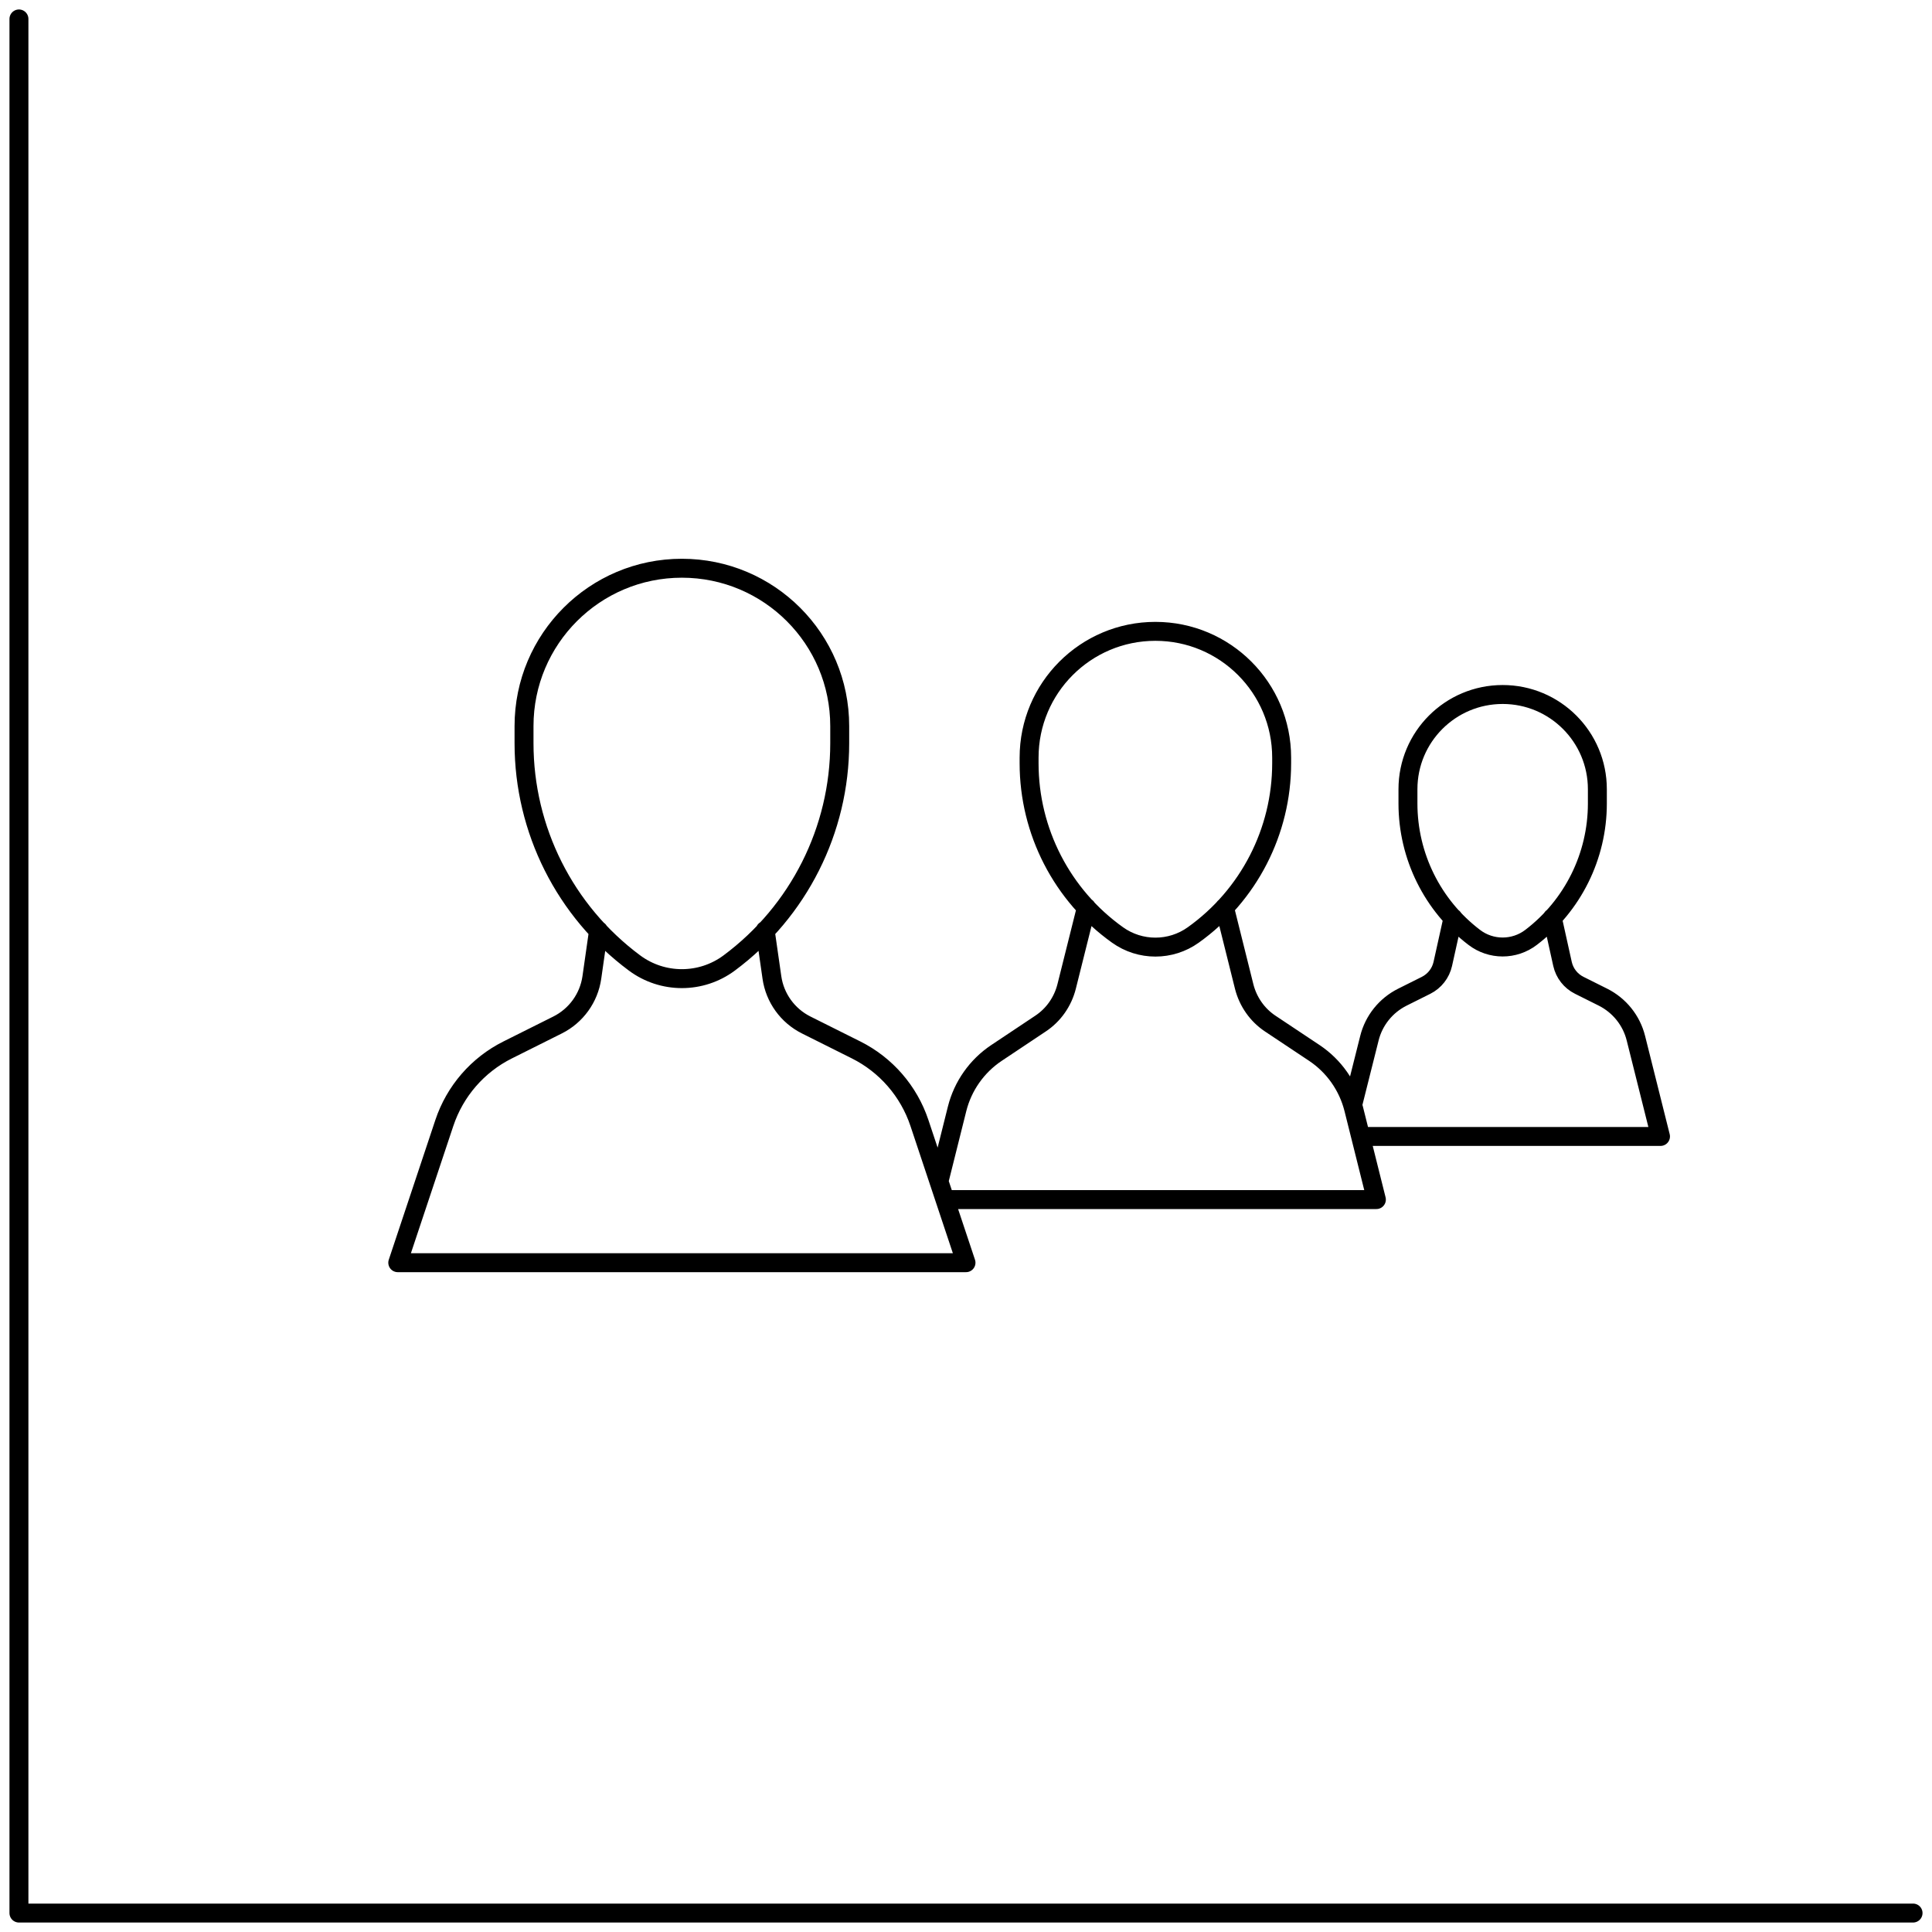
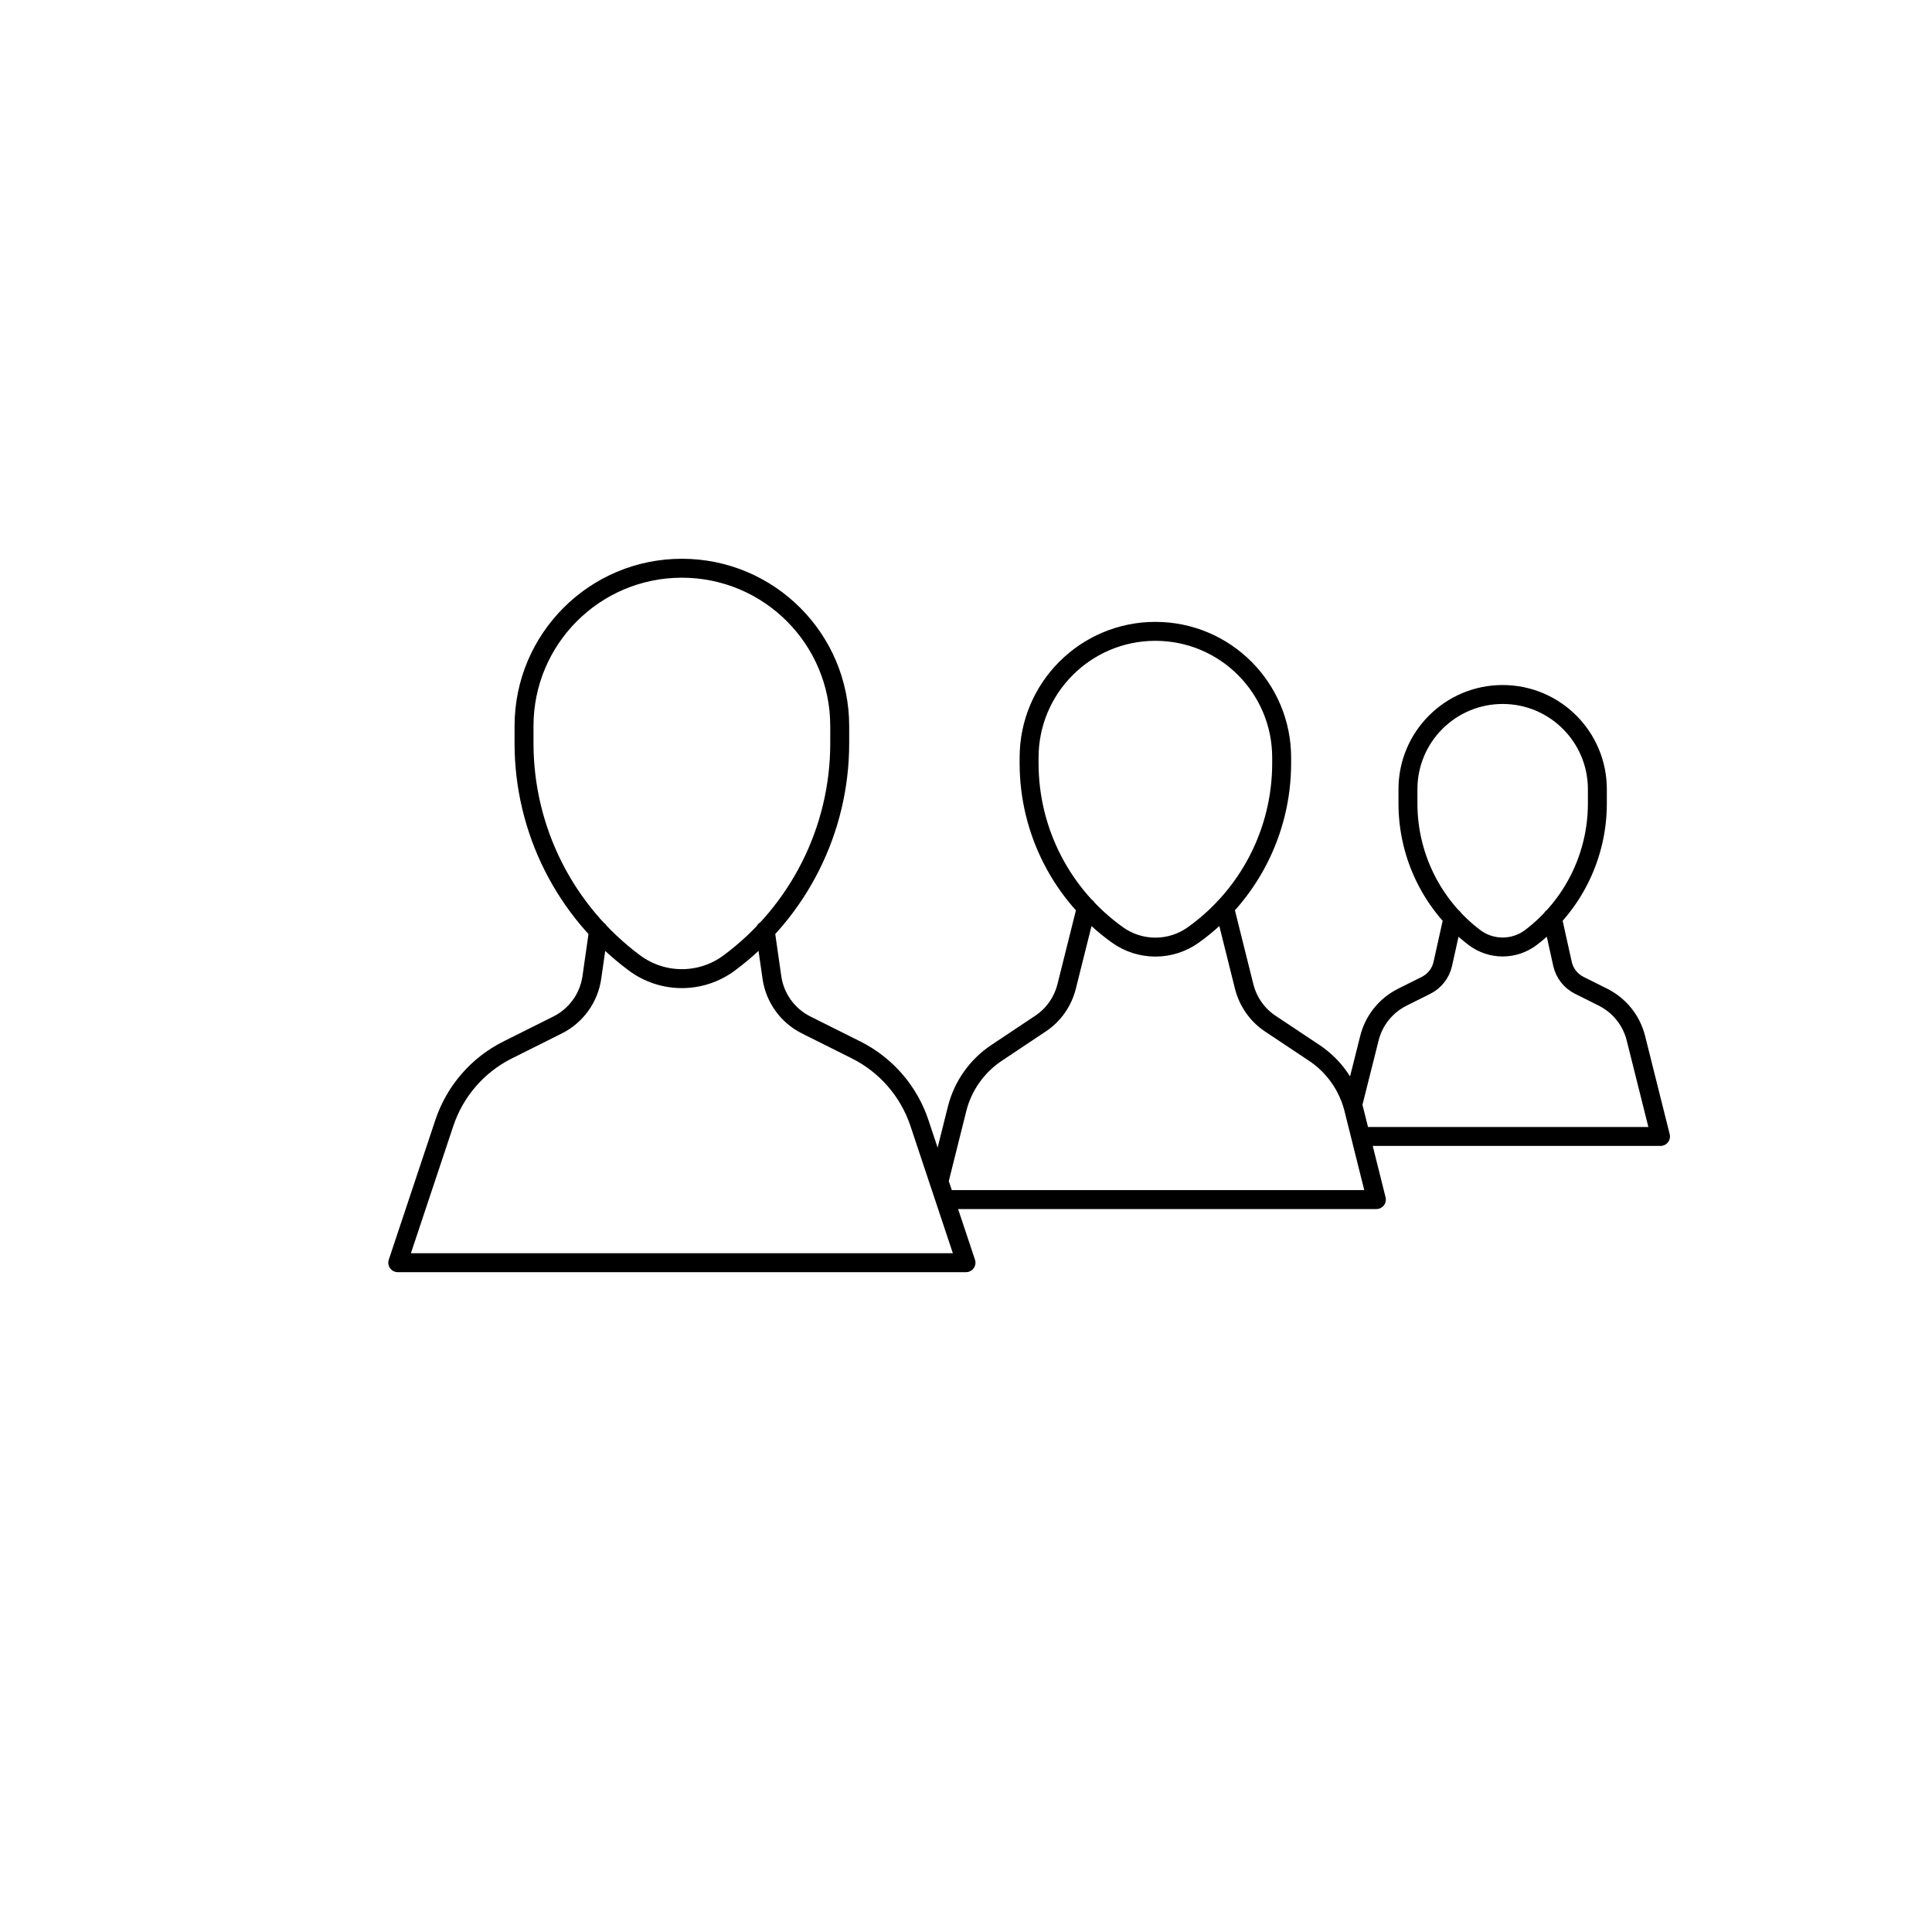
<svg xmlns="http://www.w3.org/2000/svg" width="102" height="102" viewBox="0 0 102 102" fill="none">
-   <path d="M101 101H1V1" stroke="black" stroke-linecap="round" stroke-linejoin="round" />
  <path d="M49.889 63.332H72.666L71.469 58.542C71.166 57.335 70.426 56.282 69.393 55.592L67.069 54.045C66.379 53.589 65.889 52.885 65.686 52.082L64.646 47.912M57.357 47.909L56.313 52.082C56.11 52.885 55.62 53.589 54.927 54.045L52.607 55.592C51.573 56.282 50.833 57.335 50.53 58.539L49.57 62.379M31.6 49.131L31.247 51.604C31.093 52.684 30.417 53.624 29.437 54.114L26.803 55.431C25.22 56.221 24.02 57.608 23.46 59.284L21 66.664H51L48.54 59.284C47.98 57.608 46.777 56.221 45.197 55.431L42.563 54.114C41.583 53.624 40.907 52.684 40.753 51.604L40.397 49.121M71.833 59.999H87.666L86.369 54.819C86.136 53.875 85.499 53.082 84.629 52.645L83.376 52.019C82.926 51.795 82.603 51.382 82.493 50.892L81.953 48.455M76.712 48.457L76.172 50.891C76.062 51.381 75.739 51.794 75.289 52.021L74.036 52.647C73.169 53.081 72.529 53.874 72.296 54.821L71.412 58.341M62.998 49.362C61.805 50.216 60.195 50.216 59.001 49.362C56.071 47.272 54.331 43.892 54.331 40.296V39.999C54.331 36.316 57.318 33.332 60.998 33.332C64.681 33.332 67.665 36.316 67.665 39.999V40.296C67.665 43.892 65.928 47.272 62.998 49.362ZM38.499 50.84C37.016 51.943 34.983 51.943 33.499 50.84C29.829 48.113 27.666 43.813 27.666 39.24V38.333C27.666 33.73 31.396 30 35.999 30C40.603 30 44.333 33.73 44.333 38.333V39.24C44.333 43.813 42.169 48.113 38.499 50.84ZM80.833 49.489C79.947 50.166 78.717 50.166 77.833 49.489C75.627 47.809 74.333 45.196 74.333 42.423V41.666C74.333 38.903 76.573 36.666 79.333 36.666C82.093 36.666 84.333 38.903 84.333 41.666V42.423C84.333 45.196 83.037 47.809 80.833 49.489Z" stroke="black" stroke-linecap="round" stroke-linejoin="round" />
</svg>